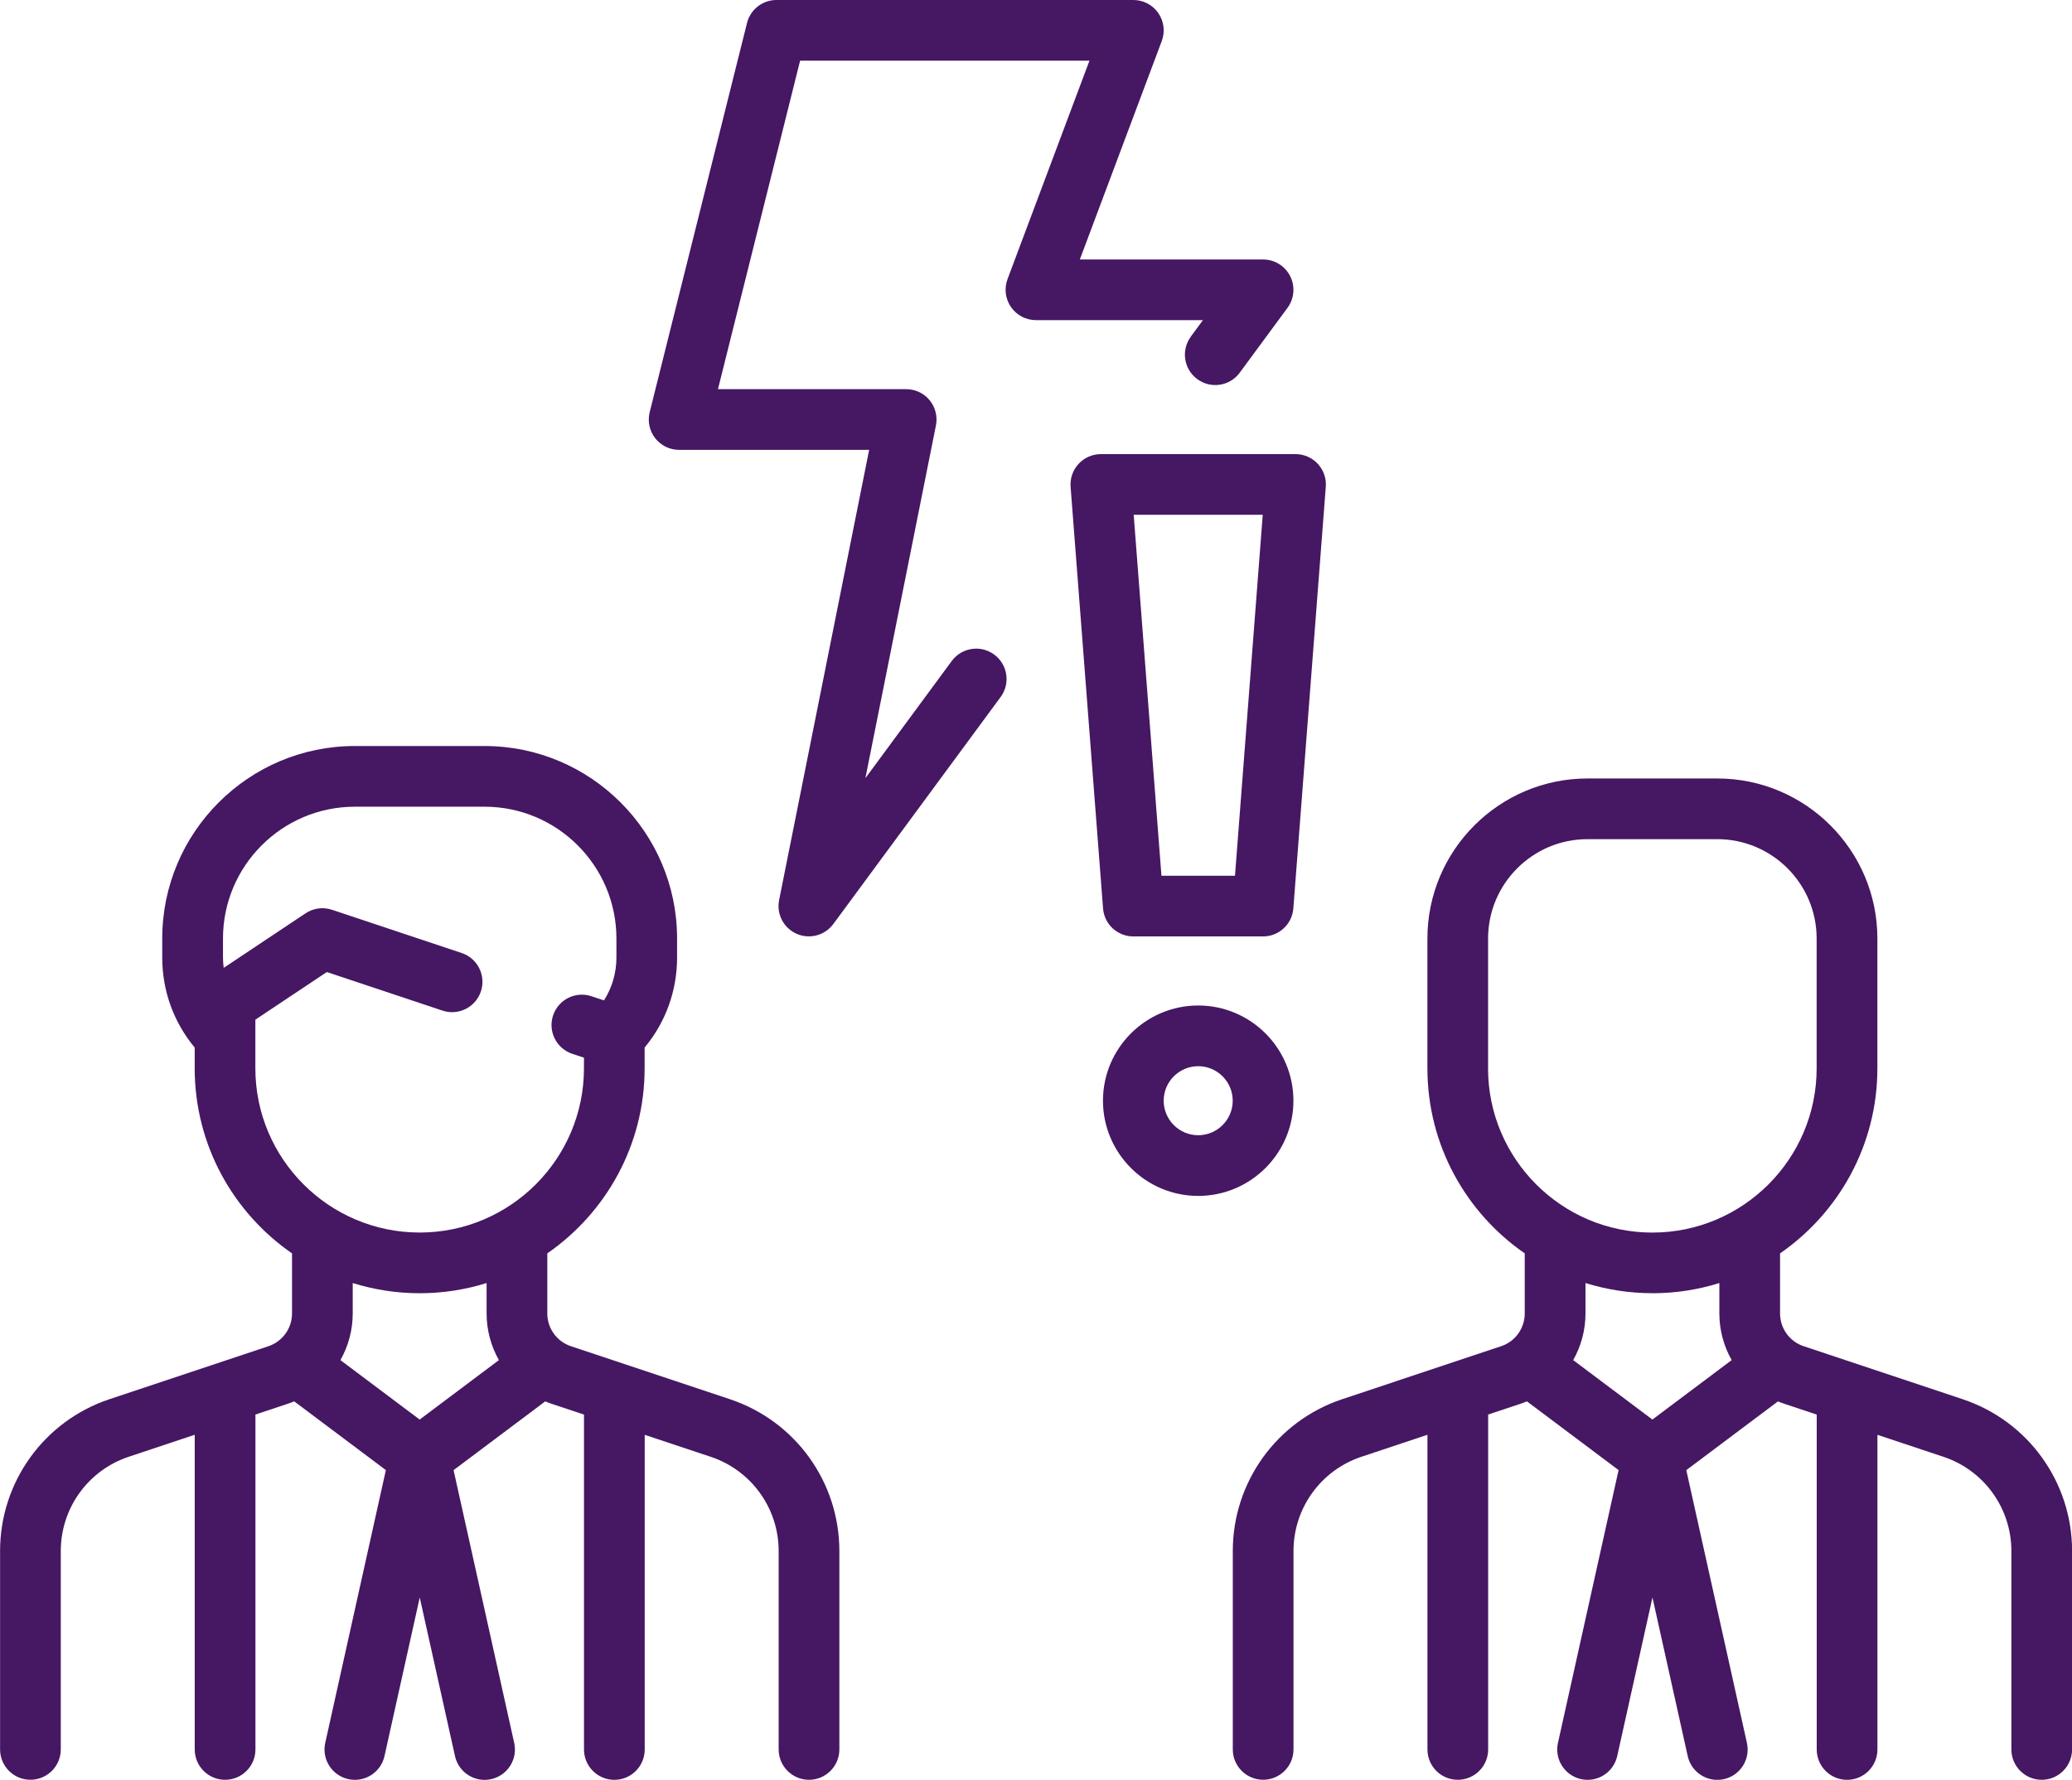
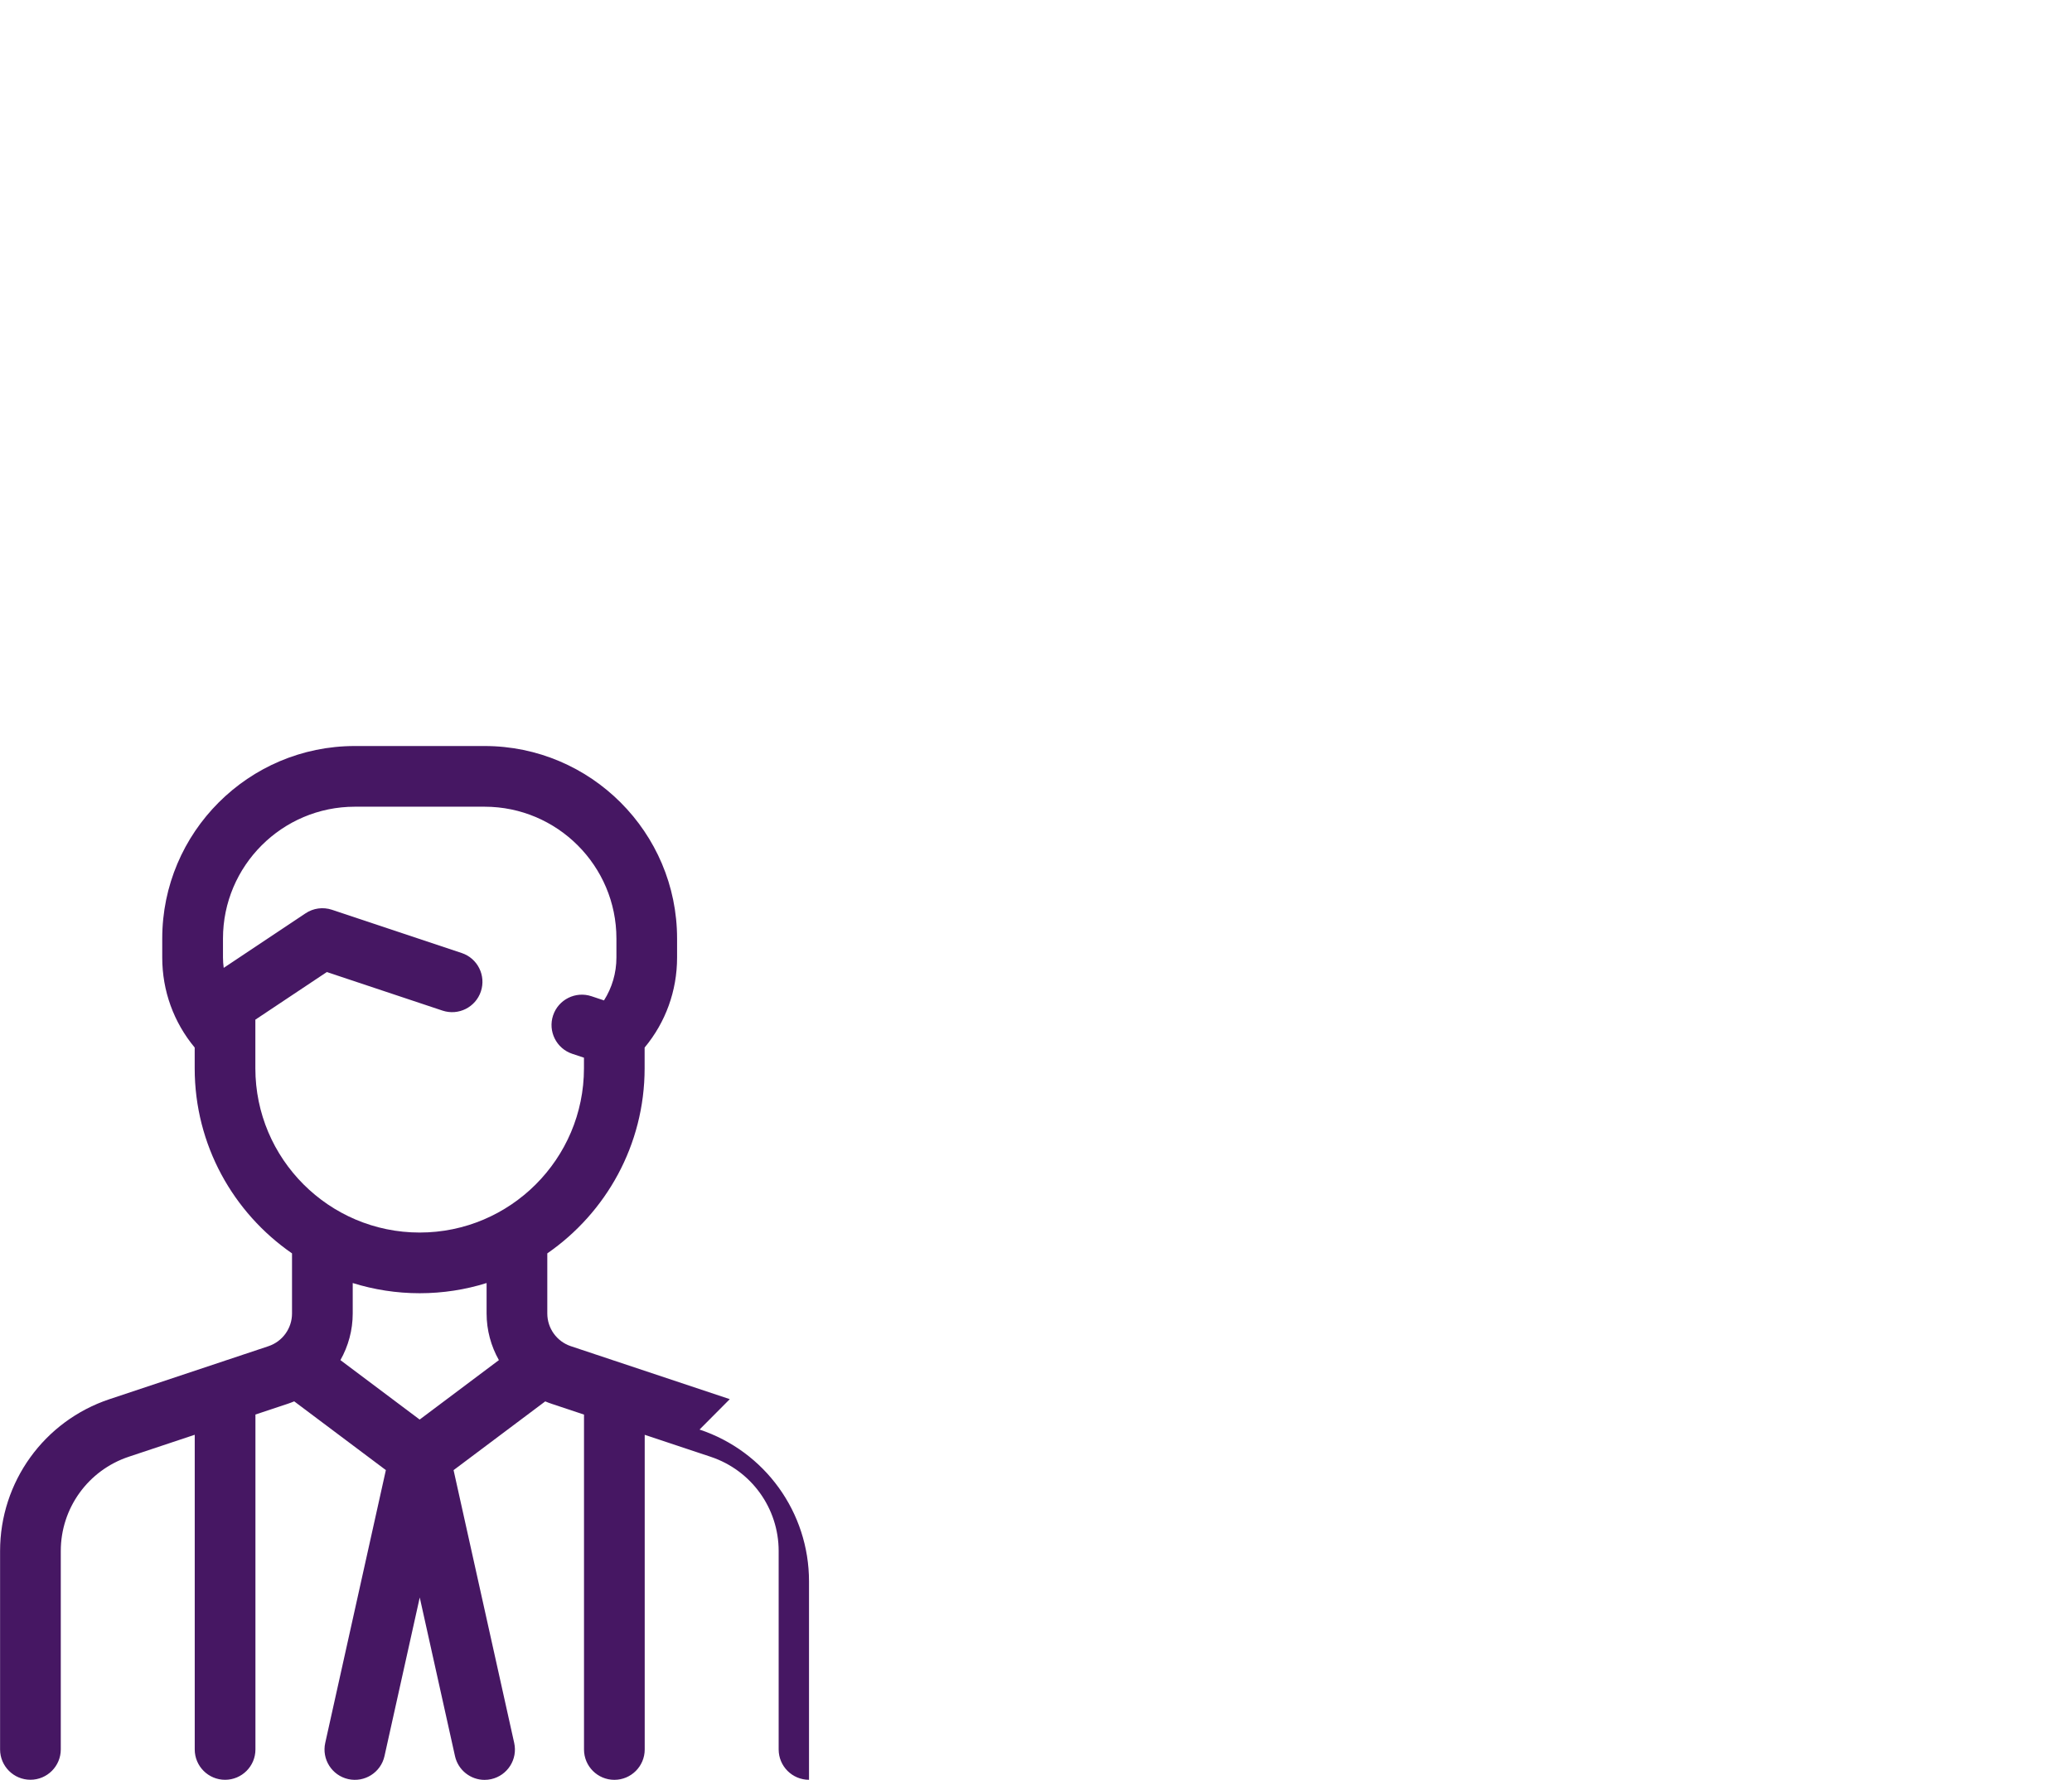
<svg xmlns="http://www.w3.org/2000/svg" id="Capa_1" viewBox="0 0 512 439.86">
  <defs>
    <style>
      .cls-1 {
        fill: #461763;
      }
    </style>
  </defs>
-   <path class="cls-1" d="M180.33,345.79l-39.26-13.09c-3.49-1.16-5.83-4.42-5.83-8.09v-14.85c14.51-10.04,24.05-26.8,24.05-45.74v-5.13c5.19-6.24,8.02-14.02,8.02-22.24v-4.7c0-26.24-21.35-47.58-47.58-47.58h-32.06c-26.24,0-47.58,21.34-47.58,47.58v4.7c0,8.22,2.83,16,8.02,22.24v5.13c0,18.95,9.53,35.7,24.05,45.74v14.85c0,3.68-2.35,6.93-5.83,8.09l-39.26,13.09c-16.18,5.39-27.05,20.48-27.05,37.53v49.03c0,4.14,3.36,7.5,7.5,7.5s7.5-3.36,7.5-7.5v-49.03c0-10.59,6.75-19.95,16.8-23.3l16.3-5.43v77.77c0,4.14,3.36,7.5,7.5,7.5s7.5-3.36,7.5-7.5v-82.77l7.96-2.65c.55-.18,1.09-.39,1.62-.61l22.65,16.99-14.98,67.42c-.9,4.04,1.65,8.05,5.69,8.95,4.05.9,8.05-1.65,8.95-5.69l8.71-39.2,8.71,39.2c.78,3.5,3.88,5.88,7.31,5.88.54,0,1.09-.06,1.63-.18,4.04-.9,6.59-4.9,5.69-8.95l-14.98-67.42,22.65-16.99c.53.22,1.07.43,1.62.61l7.96,2.65v82.77c0,4.14,3.36,7.5,7.5,7.5s7.5-3.36,7.5-7.5v-77.77l16.3,5.43c10.05,3.35,16.8,12.71,16.8,23.3v49.03c0,4.14,3.36,7.5,7.5,7.5s7.5-3.36,7.5-7.5v-49.03c0-17.06-10.87-32.14-27.05-37.53h0ZM63.1,264.02v-12.02l17.66-11.77,28.58,9.53c3.93,1.31,8.18-.81,9.49-4.74,1.31-3.93-.81-8.18-4.74-9.49l-32.06-10.69c-2.19-.73-4.61-.41-6.53.88l-20.22,13.48c-.11-.84-.18-1.69-.18-2.55v-4.7c0-17.96,14.62-32.58,32.58-32.58h32.06c17.96,0,32.58,14.62,32.58,32.58v4.7c0,3.81-1.08,7.45-3.07,10.59l-3.09-1.03c-3.93-1.31-8.18.81-9.49,4.74s.81,8.18,4.74,9.49l2.89.96v2.61c0,22.39-18.21,40.6-40.6,40.6s-40.6-18.21-40.6-40.6ZM103.69,319.61c5.76,0,11.32-.88,16.55-2.52v7.51c0,4.15,1.1,8.1,3.04,11.54l-19.58,14.69-19.58-14.69c1.94-3.44,3.04-7.39,3.04-11.54v-7.51c5.23,1.63,10.79,2.52,16.55,2.52Z" />
-   <path class="cls-1" d="M484.95,345.79l-39.26-13.09c-3.49-1.16-5.83-4.42-5.83-8.09v-14.85c14.52-10.04,24.05-26.8,24.05-45.74v-32.07c0-21.82-17.75-39.56-39.56-39.56h-32.06c-21.82,0-39.57,17.75-39.57,39.56v32.07c0,18.95,9.53,35.7,24.05,45.74v14.85c0,3.68-2.35,6.93-5.83,8.09l-39.26,13.09c-16.18,5.39-27.05,20.48-27.05,37.53v49.03c0,4.14,3.36,7.5,7.5,7.5s7.5-3.36,7.5-7.5v-49.03c0-10.59,6.75-19.95,16.8-23.3l16.3-5.43v77.77c0,4.14,3.36,7.5,7.5,7.5s7.5-3.36,7.5-7.5v-82.77l7.96-2.65c.55-.18,1.09-.39,1.62-.61l22.65,16.99-14.98,67.42c-.9,4.04,1.65,8.05,5.69,8.95,4.05.9,8.05-1.65,8.95-5.69l8.71-39.2,8.71,39.2c.78,3.5,3.88,5.88,7.31,5.88.54,0,1.09-.06,1.63-.18,4.04-.9,6.59-4.9,5.69-8.95l-14.98-67.42,22.65-16.99c.53.22,1.07.43,1.62.61l7.96,2.65v82.77c0,4.14,3.36,7.5,7.5,7.5s7.5-3.36,7.5-7.5v-77.77l16.3,5.43c10.05,3.35,16.8,12.71,16.8,23.3v49.03c0,4.14,3.36,7.5,7.5,7.5s7.5-3.36,7.5-7.5v-49.03c0-17.06-10.87-32.14-27.05-37.53h0ZM367.71,264.02v-32.07c0-13.54,11.02-24.56,24.57-24.56h32.06c13.55,0,24.56,11.02,24.56,24.56v32.07c0,22.39-18.21,40.6-40.6,40.6s-40.6-18.21-40.6-40.6ZM408.31,319.61c5.76,0,11.32-.88,16.55-2.52v7.51c0,4.15,1.1,8.1,3.04,11.54l-19.58,14.69-19.58-14.69c1.94-3.44,3.04-7.39,3.04-11.54v-7.51c5.23,1.63,10.79,2.51,16.55,2.51h0Z" />
-   <path class="cls-1" d="M294.26,83.21c-2.46,3.33-1.75,8.03,1.59,10.49,3.33,2.46,8.03,1.75,10.49-1.59l11.81-16.03c1.68-2.28,1.93-5.31.66-7.83-1.28-2.53-3.86-4.12-6.69-4.12h-45.29l20.25-54c.86-2.3.54-4.88-.86-6.9-1.4-2.02-3.7-3.23-6.17-3.23h-88.18c-3.44,0-6.44,2.34-7.28,5.68l-24.05,96.19c-.56,2.24-.06,4.61,1.36,6.43s3.6,2.88,5.91,2.88h46.96l-22.25,111.27c-.69,3.45,1.11,6.91,4.32,8.33.98.43,2.01.64,3.03.64,2.33,0,4.59-1.08,6.04-3.05l41.35-56.11c2.46-3.34,1.75-8.03-1.59-10.49-3.33-2.46-8.03-1.75-10.49,1.59l-21.34,28.96,17.43-87.17c.44-2.2-.13-4.49-1.55-6.23-1.42-1.74-3.55-2.74-5.8-2.74h-46.51l20.3-81.19h71.5l-20.25,54c-.86,2.3-.54,4.88.86,6.9,1.4,2.02,3.71,3.23,6.16,3.23h41.27l-3.01,4.08Z" />
-   <path class="cls-1" d="M280.05,231.43h32.06c3.92,0,7.18-3.02,7.48-6.92l8.02-104.21c.16-2.08-.56-4.14-1.98-5.67s-3.41-2.4-5.5-2.4h-48.1c-2.09,0-4.08.87-5.5,2.4-1.42,1.53-2.14,3.59-1.98,5.67l8.02,104.21c.3,3.91,3.56,6.92,7.48,6.92ZM312.03,127.22l-6.86,89.21h-18.17l-6.86-89.21h31.9Z" />
-   <path class="cls-1" d="M319.61,272.03c0-12.98-10.56-23.53-23.53-23.53s-23.53,10.56-23.53,23.53,10.56,23.53,23.53,23.53,23.53-10.56,23.53-23.53ZM296.08,280.56c-4.7,0-8.53-3.83-8.53-8.53s3.83-8.53,8.53-8.53,8.53,3.83,8.53,8.53-3.83,8.53-8.53,8.53Z" />
+   <path class="cls-1" d="M180.33,345.79l-39.26-13.09c-3.49-1.16-5.83-4.42-5.83-8.09v-14.85c14.51-10.04,24.05-26.8,24.05-45.74v-5.13c5.19-6.24,8.02-14.02,8.02-22.24v-4.7c0-26.24-21.35-47.58-47.58-47.58h-32.06c-26.24,0-47.58,21.34-47.58,47.58v4.7c0,8.22,2.83,16,8.02,22.24v5.13c0,18.95,9.53,35.7,24.05,45.74v14.85c0,3.68-2.35,6.93-5.83,8.09l-39.26,13.09c-16.18,5.39-27.05,20.48-27.05,37.53v49.03c0,4.14,3.36,7.5,7.5,7.5s7.5-3.36,7.5-7.5v-49.03c0-10.59,6.75-19.95,16.8-23.3l16.3-5.43v77.77c0,4.14,3.36,7.5,7.5,7.5s7.5-3.36,7.5-7.5v-82.77l7.96-2.65c.55-.18,1.09-.39,1.62-.61l22.65,16.99-14.98,67.42c-.9,4.04,1.65,8.05,5.69,8.95,4.05.9,8.05-1.65,8.95-5.69l8.71-39.2,8.71,39.2c.78,3.5,3.88,5.88,7.31,5.88.54,0,1.09-.06,1.63-.18,4.04-.9,6.59-4.9,5.69-8.95l-14.98-67.42,22.65-16.99c.53.22,1.07.43,1.62.61l7.96,2.65v82.77c0,4.14,3.36,7.5,7.5,7.5s7.5-3.36,7.5-7.5v-77.77l16.3,5.43c10.05,3.35,16.8,12.71,16.8,23.3v49.03c0,4.14,3.36,7.5,7.5,7.5v-49.03c0-17.06-10.87-32.14-27.05-37.53h0ZM63.1,264.02v-12.02l17.66-11.77,28.58,9.53c3.93,1.31,8.18-.81,9.49-4.74,1.31-3.93-.81-8.18-4.74-9.49l-32.06-10.69c-2.19-.73-4.61-.41-6.53.88l-20.22,13.48c-.11-.84-.18-1.69-.18-2.55v-4.7c0-17.96,14.62-32.58,32.58-32.58h32.06c17.96,0,32.58,14.62,32.58,32.58v4.7c0,3.81-1.08,7.45-3.07,10.59l-3.09-1.03c-3.93-1.31-8.18.81-9.49,4.74s.81,8.18,4.74,9.49l2.89.96v2.61c0,22.39-18.21,40.6-40.6,40.6s-40.6-18.21-40.6-40.6ZM103.69,319.61c5.76,0,11.32-.88,16.55-2.52v7.51c0,4.15,1.1,8.1,3.04,11.54l-19.58,14.69-19.58-14.69c1.94-3.44,3.04-7.39,3.04-11.54v-7.51c5.23,1.63,10.79,2.52,16.55,2.52Z" />
</svg>